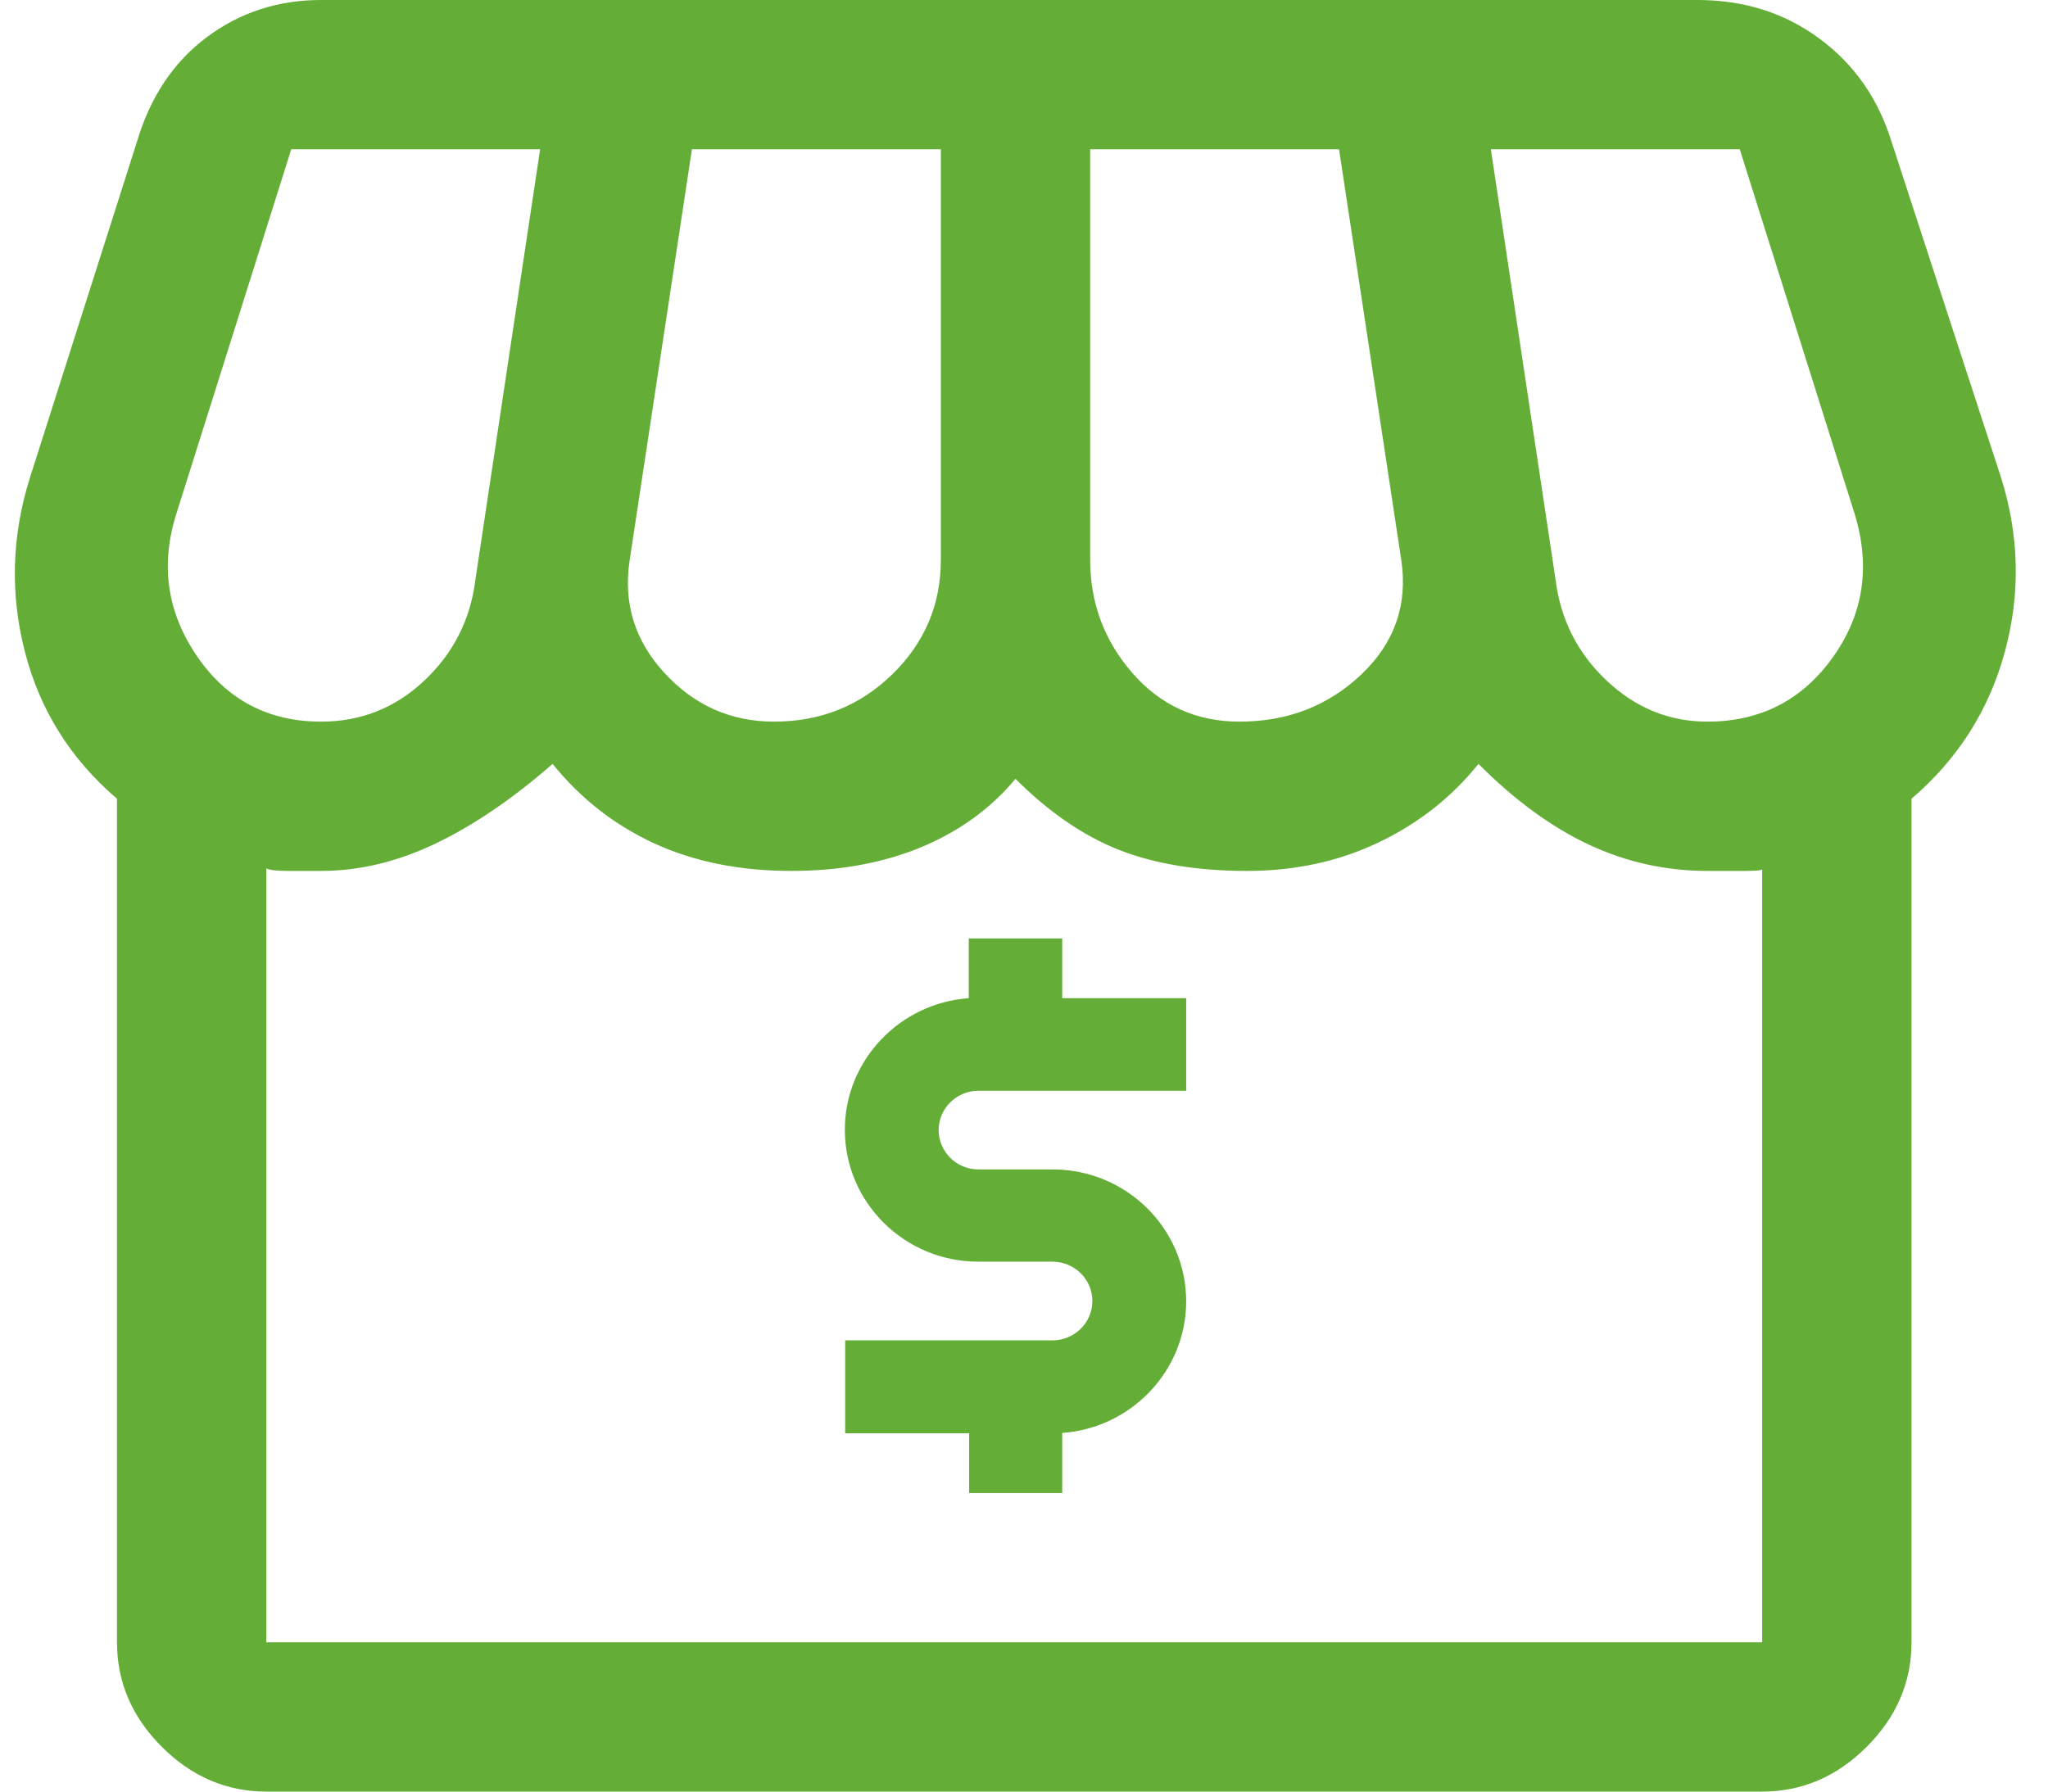
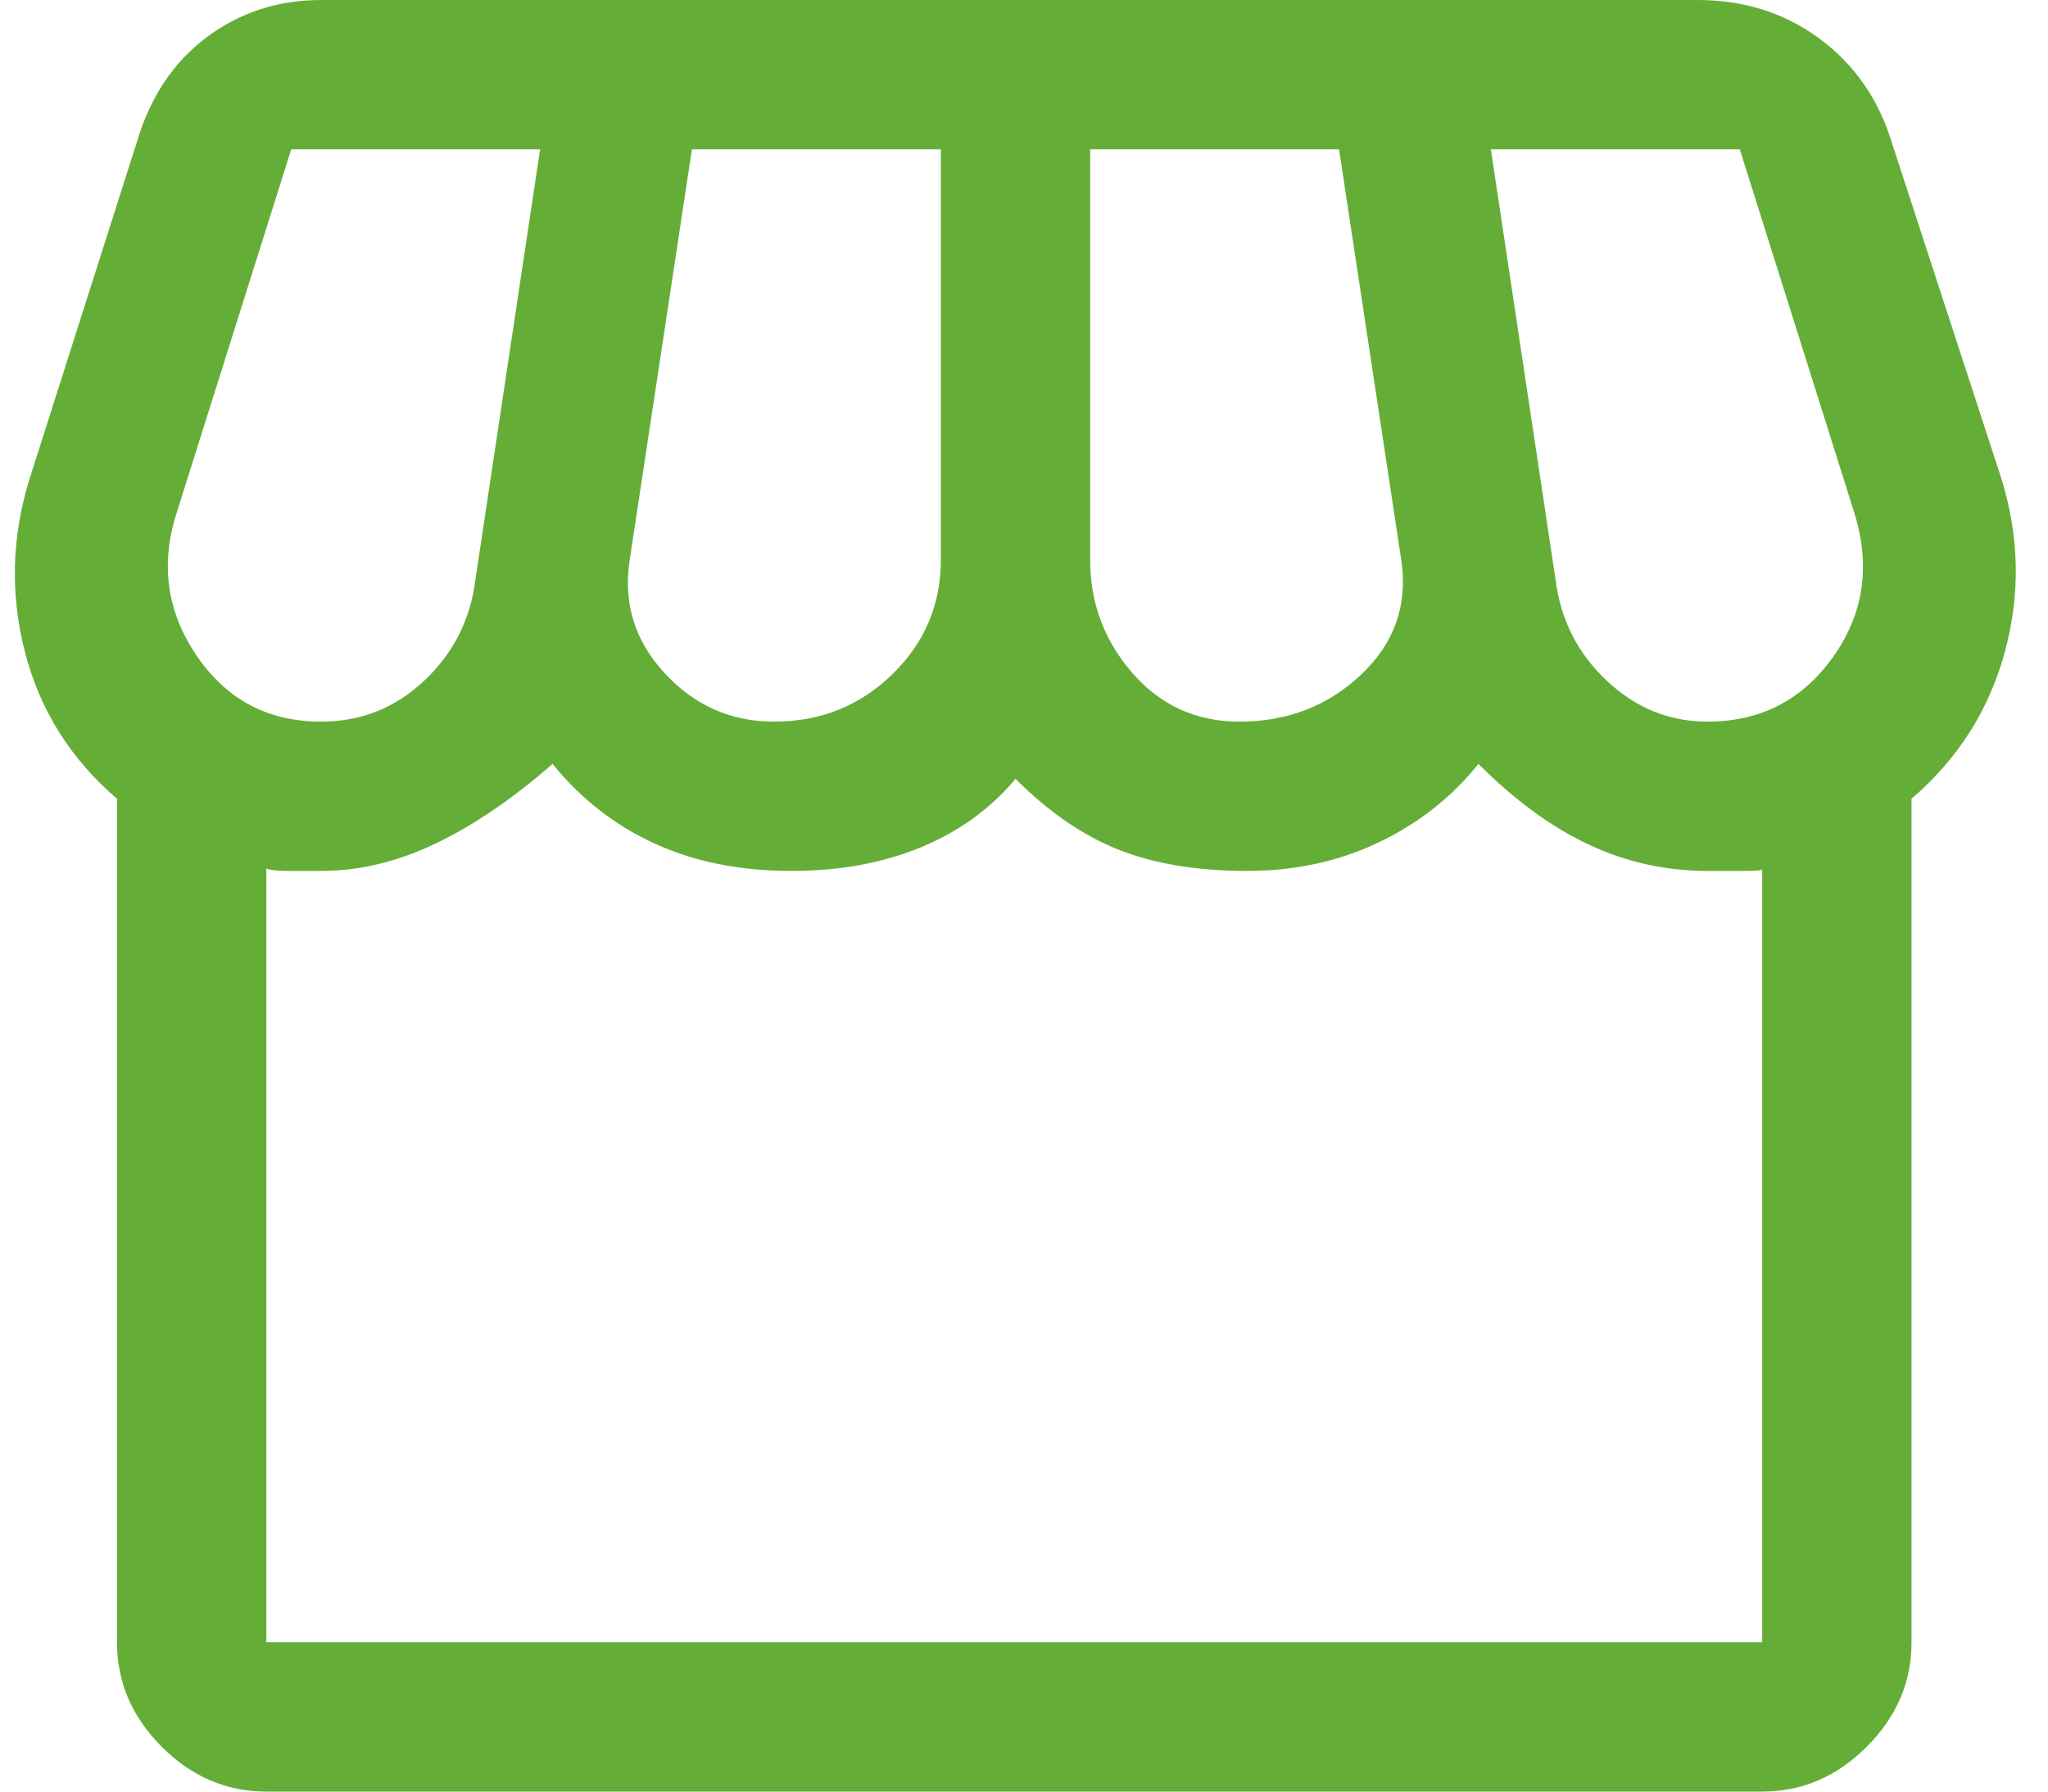
<svg xmlns="http://www.w3.org/2000/svg" width="48" height="42" viewBox="0 0 48 42" fill="none">
  <path d="M44.801 18.725V38.5C44.801 39.433 44.451 40.25 43.751 40.95C43.051 41.65 42.234 42 41.301 42H6.242C5.309 42 4.492 41.65 3.792 40.95C3.092 40.25 2.742 39.433 2.742 38.5V18.725C1.653 17.792 0.934 16.644 0.584 15.283C0.234 13.922 0.273 12.561 0.701 11.2L3.209 3.325C3.52 2.275 4.064 1.458 4.842 0.875C5.62 0.292 6.514 0 7.526 0H39.784C40.873 0 41.826 0.301 42.642 0.904C43.459 1.507 44.023 2.314 44.334 3.325L46.901 11.2C47.328 12.561 47.358 13.922 46.988 15.283C46.619 16.644 45.889 17.792 44.801 18.725ZM29.051 16.917C30.178 16.917 31.131 16.547 31.909 15.808C32.687 15.069 32.998 14.175 32.842 13.125L31.384 3.5H25.551V13.125C25.551 14.136 25.881 15.021 26.542 15.779C27.203 16.538 28.04 16.917 29.051 16.917ZM18.142 16.917C19.231 16.917 20.155 16.547 20.913 15.808C21.671 15.069 22.051 14.175 22.051 13.125V3.5H16.217L14.759 13.125C14.603 14.136 14.876 15.021 15.576 15.779C16.276 16.538 17.131 16.917 18.142 16.917ZM7.526 16.917C8.459 16.917 9.266 16.596 9.946 15.954C10.627 15.312 11.026 14.525 11.142 13.592L12.659 3.5H6.826L4.142 12.017C3.753 13.222 3.909 14.34 4.609 15.371C5.309 16.401 6.281 16.917 7.526 16.917ZM40.017 16.917C41.262 16.917 42.244 16.411 42.963 15.4C43.682 14.389 43.848 13.261 43.459 12.017L40.776 3.5H34.942L36.459 13.592C36.576 14.525 36.974 15.312 37.655 15.954C38.335 16.596 39.123 16.917 40.017 16.917ZM6.242 38.5H41.301V20.358C41.34 20.397 41.213 20.417 40.921 20.417H40.017C39.045 20.417 38.121 20.212 37.246 19.804C36.371 19.396 35.506 18.764 34.651 17.908C34.028 18.686 33.251 19.299 32.317 19.746C31.384 20.193 30.353 20.417 29.226 20.417C28.059 20.417 27.058 20.251 26.221 19.921C25.385 19.59 24.578 19.036 23.801 18.258C23.217 18.958 22.478 19.493 21.584 19.863C20.689 20.232 19.678 20.417 18.551 20.417C17.345 20.417 16.276 20.203 15.342 19.775C14.409 19.347 13.612 18.725 12.951 17.908C12.017 18.725 11.103 19.347 10.209 19.775C9.314 20.203 8.42 20.417 7.526 20.417H6.738C6.485 20.417 6.32 20.397 6.242 20.358V38.5Z" fill="#64AE37" />
-   <path d="M24.896 22H22.705V23.4C21.089 23.514 19.801 24.857 19.801 26.484C19.801 28.192 21.204 29.577 22.927 29.577H23.797H24.666C25.183 29.577 25.602 29.989 25.602 30.499C25.602 31.009 25.183 31.422 24.666 31.422H19.809V33.6H22.714V35H24.896V33.592C26.513 33.478 27.801 32.135 27.801 30.508C27.801 28.799 26.398 27.415 24.675 27.415H23.805H22.935C22.418 27.415 22 27.003 22 26.492C22 25.983 22.418 25.57 22.935 25.57H27.801V23.4H24.896V22Z" fill="#64AE37" />
</svg>